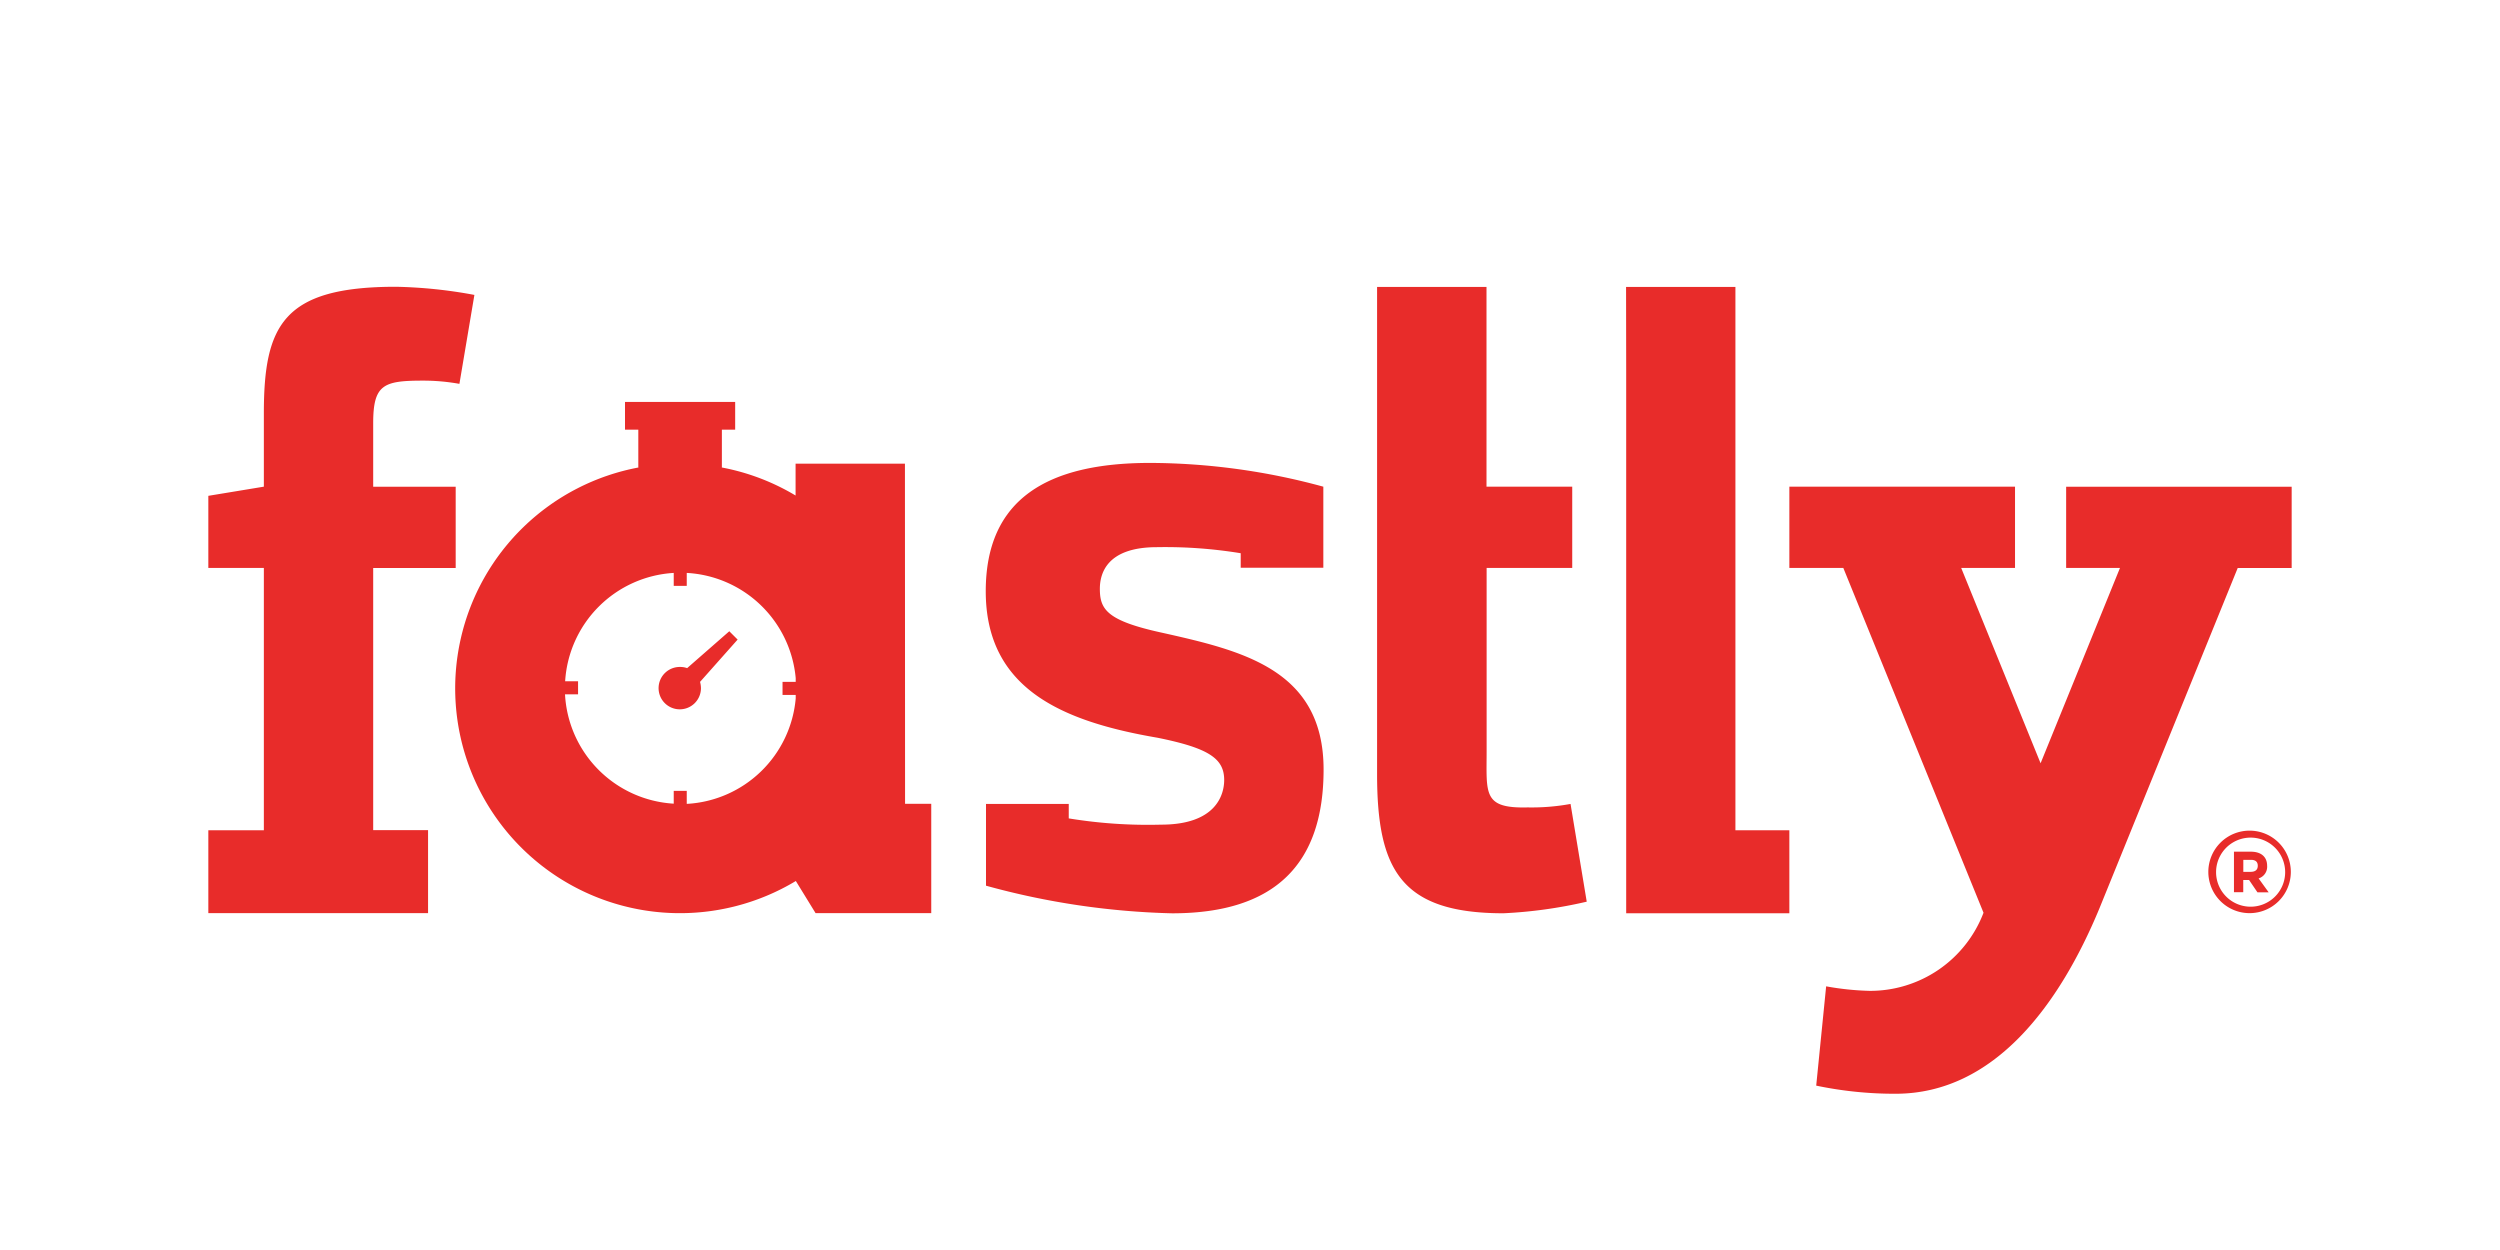
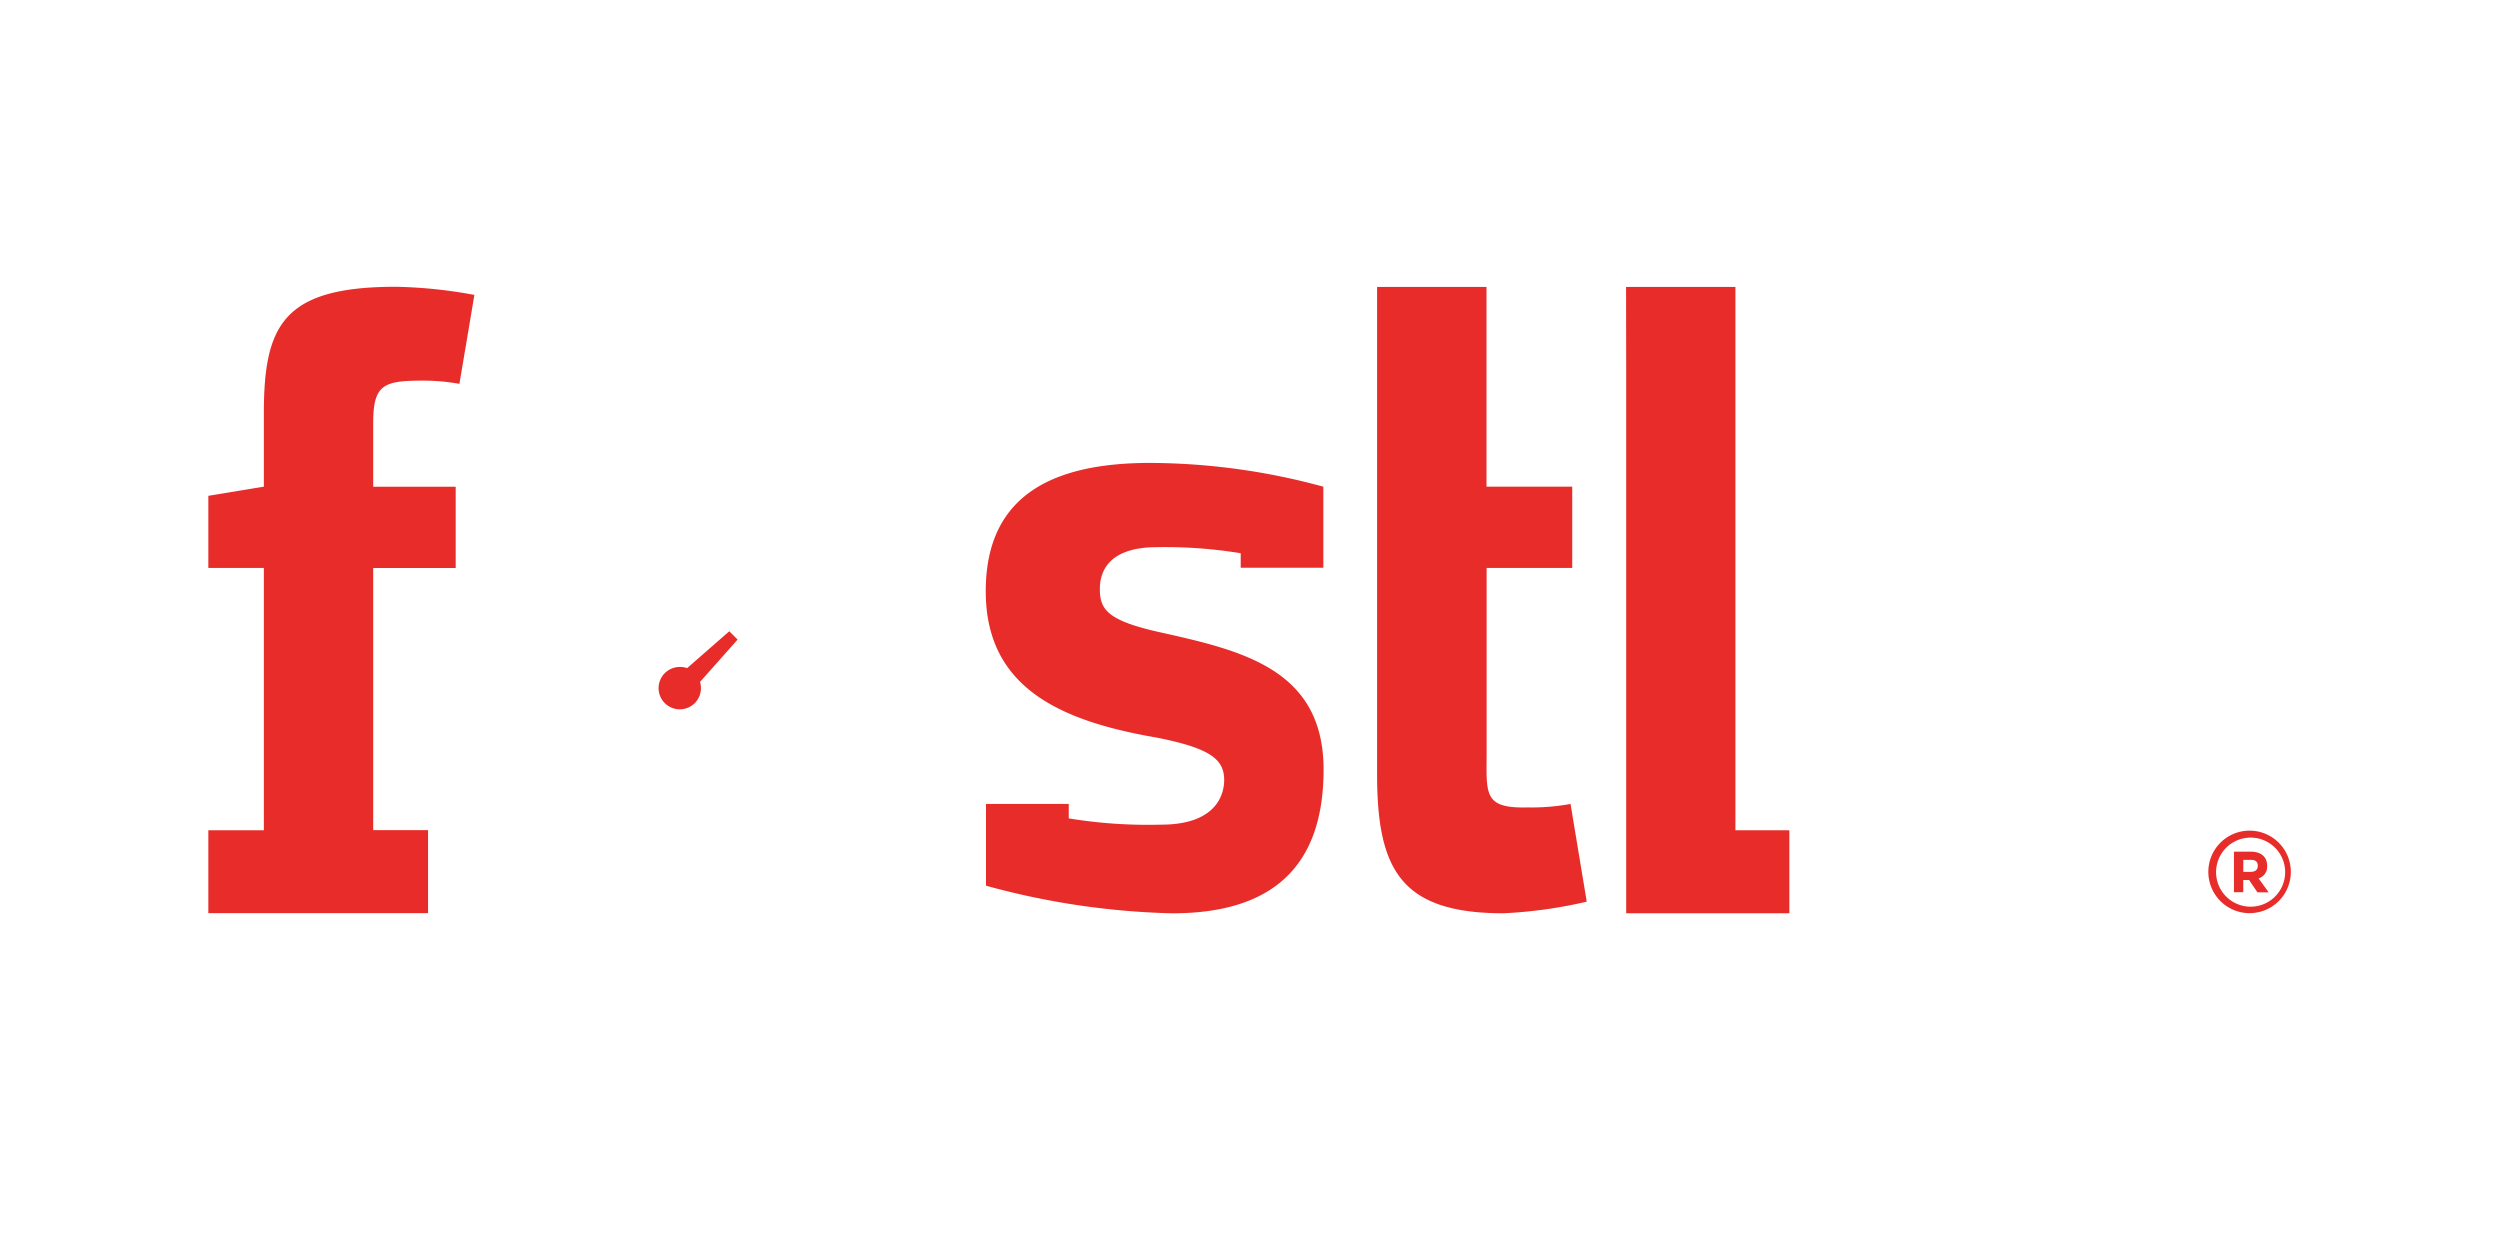
<svg xmlns="http://www.w3.org/2000/svg" width="120" height="60">
  <g fill="#e82c2a">
    <path d="M78.057 17.744v26.093h7.832v-3.984H83.3V13.772h-5.249zM10 39.853h2.665V27.261H10V23.8l2.665-.44v-3.51c0-4.244.923-6.085 6.339-6.085a22.652 22.652 0 0 1 3.767.391l-.719 4.269a9.831 9.831 0 0 0-1.747-.155c-1.909 0-2.392.192-2.392 2.051v3.043h3.96v3.9h-3.96v12.583h2.634v3.984H10v-3.978zM75.386 38.589a10.306 10.306 0 0 1-2.057.167c-2.157.056-1.971-.657-1.971-2.695v-8.8h4.109v-3.9h-4.115v-9.589H66.1v23.379c0 4.592 1.134 6.686 6.072 6.686a22.091 22.091 0 0 0 3.991-.557zM107.986 39.871A1.98 1.98 0 1 1 106 41.854a1.979 1.979 0 0 1 1.989-1.983m0 3.65a1.658 1.658 0 1 0 0-3.315 1.658 1.658 0 0 0 0 3.315m.366-.694l-.4-.588h-.279v.588h-.446v-1.946h.812c.483 0 .78.242.78.676a.586.586 0 0 1-.409.607l.484.669h-.539zm-.676-.979h.353c.2 0 .341-.08.341-.291s-.136-.285-.328-.285h-.366zM59.554 27.255v-.7a22.426 22.426 0 0 0-4.022-.291c-2.441 0-2.739 1.3-2.739 2 0 .992.341 1.531 2.987 2.107 3.867.867 7.752 1.772 7.752 6.568 0 4.549-2.342 6.9-7.269 6.9a36.808 36.808 0 0 1-8.935-1.326v-3.924H51.3v.694a23.544 23.544 0 0 0 4.437.3c2.6 0 3.024-1.4 3.024-2.144 0-1.035-.75-1.53-3.192-2.026-4.6-.787-8.253-2.355-8.253-7.033 0-4.425 2.955-6.16 7.888-6.16a31.871 31.871 0 0 1 8.316 1.141v3.891h-3.966zM35.406 30.7l-.4-.4-2.023 1.77a.966.966 0 0 0-.328-.056 1.017 1.017 0 1 0 .991 1.016 1.231 1.231 0 0 0-.043-.3z" />
-     <path d="M43.443 38.589l-.006-16.334h-5.249v1.53a10.773 10.773 0 0 0-3.569-1.351h.031v-1.809h.638v-1.332H30v1.332h.639v1.809h.037A10.789 10.789 0 1 0 38.2 42.288l.948 1.543H44.7v-5.248h-1.257zm-10.479-.006v-.62h-.625v.613a5.551 5.551 0 0 1-5.218-5.248h.626V32.7h-.62a5.55 5.55 0 0 1 5.212-5.2v.62h.625v-.62a5.556 5.556 0 0 1 5.23 5.05v.18h-.632v.626h.632v.173a5.552 5.552 0 0 1-5.23 5.057zM99.175 23.364H110v3.9h-2.59L100.773 43.6c-1.9 4.585-5.025 8.9-9.784 8.9a18.335 18.335 0 0 1-3.811-.39l.477-4.766a13.41 13.41 0 0 0 2.076.217 5.822 5.822 0 0 0 5.478-3.749l-6.73-16.551h-2.59v-3.9h10.832v3.9h-2.584l3.811 9.376 3.811-9.376h-2.584z" />
  </g>
</svg>